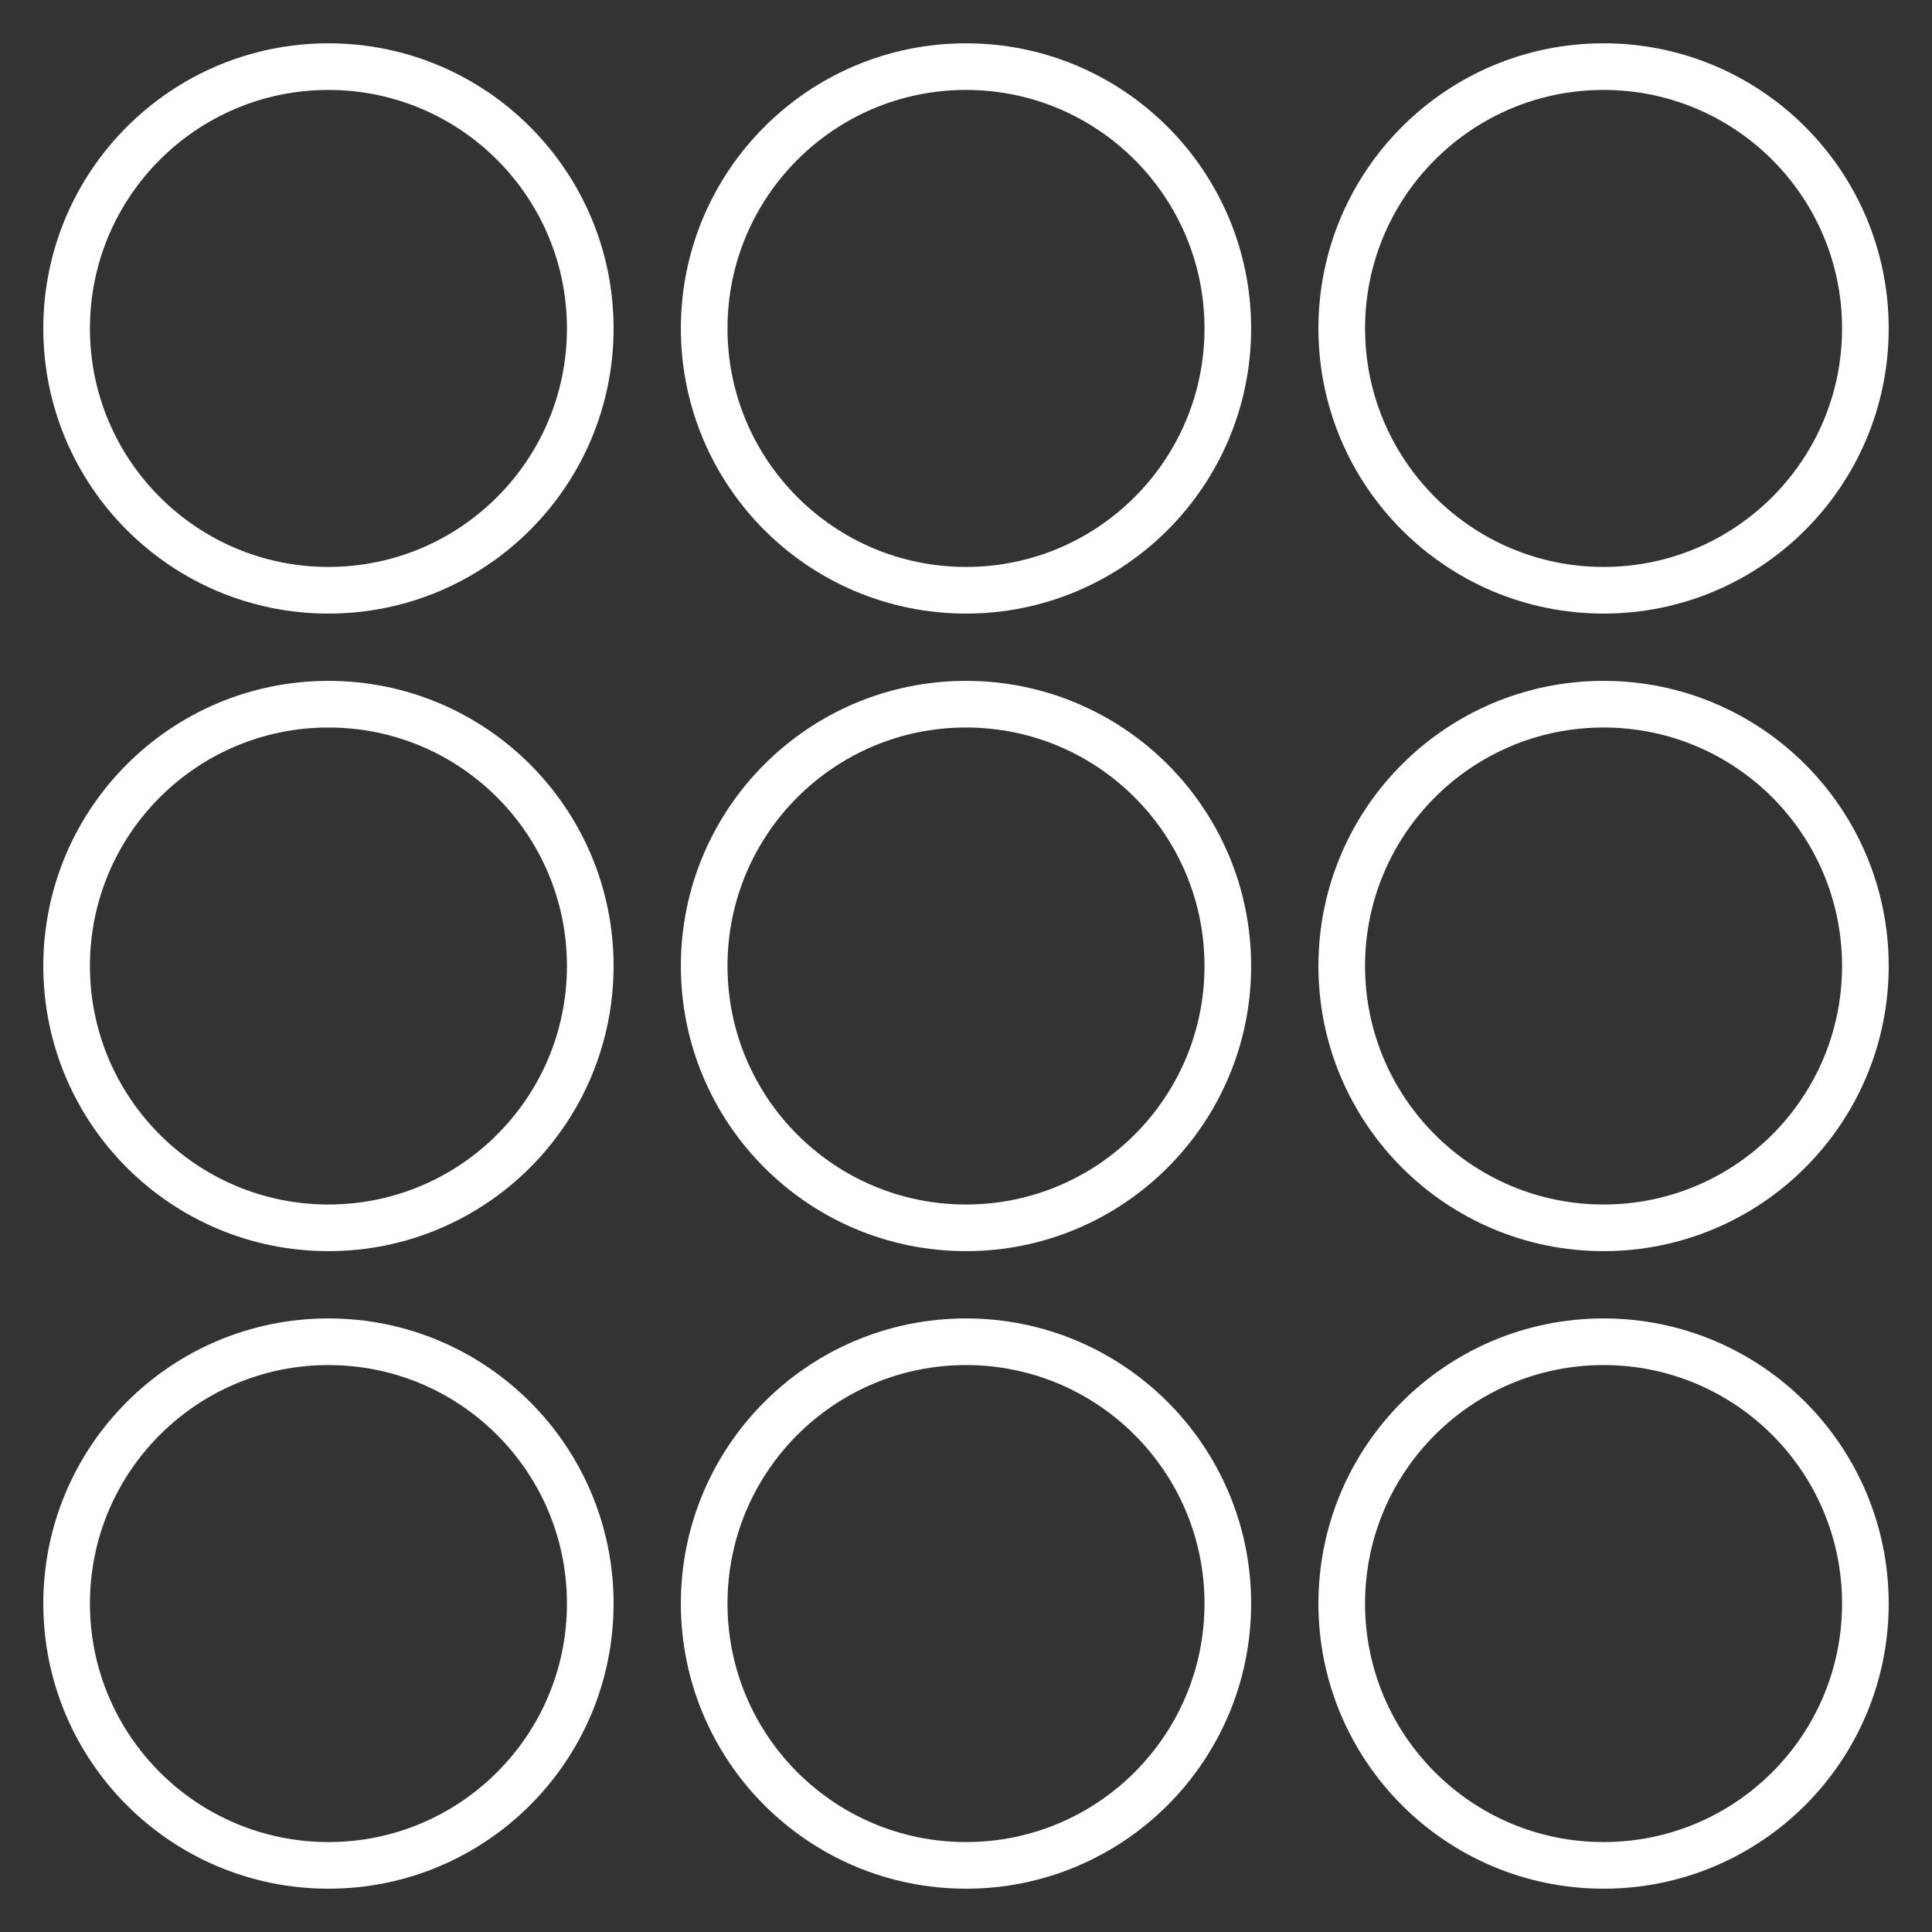
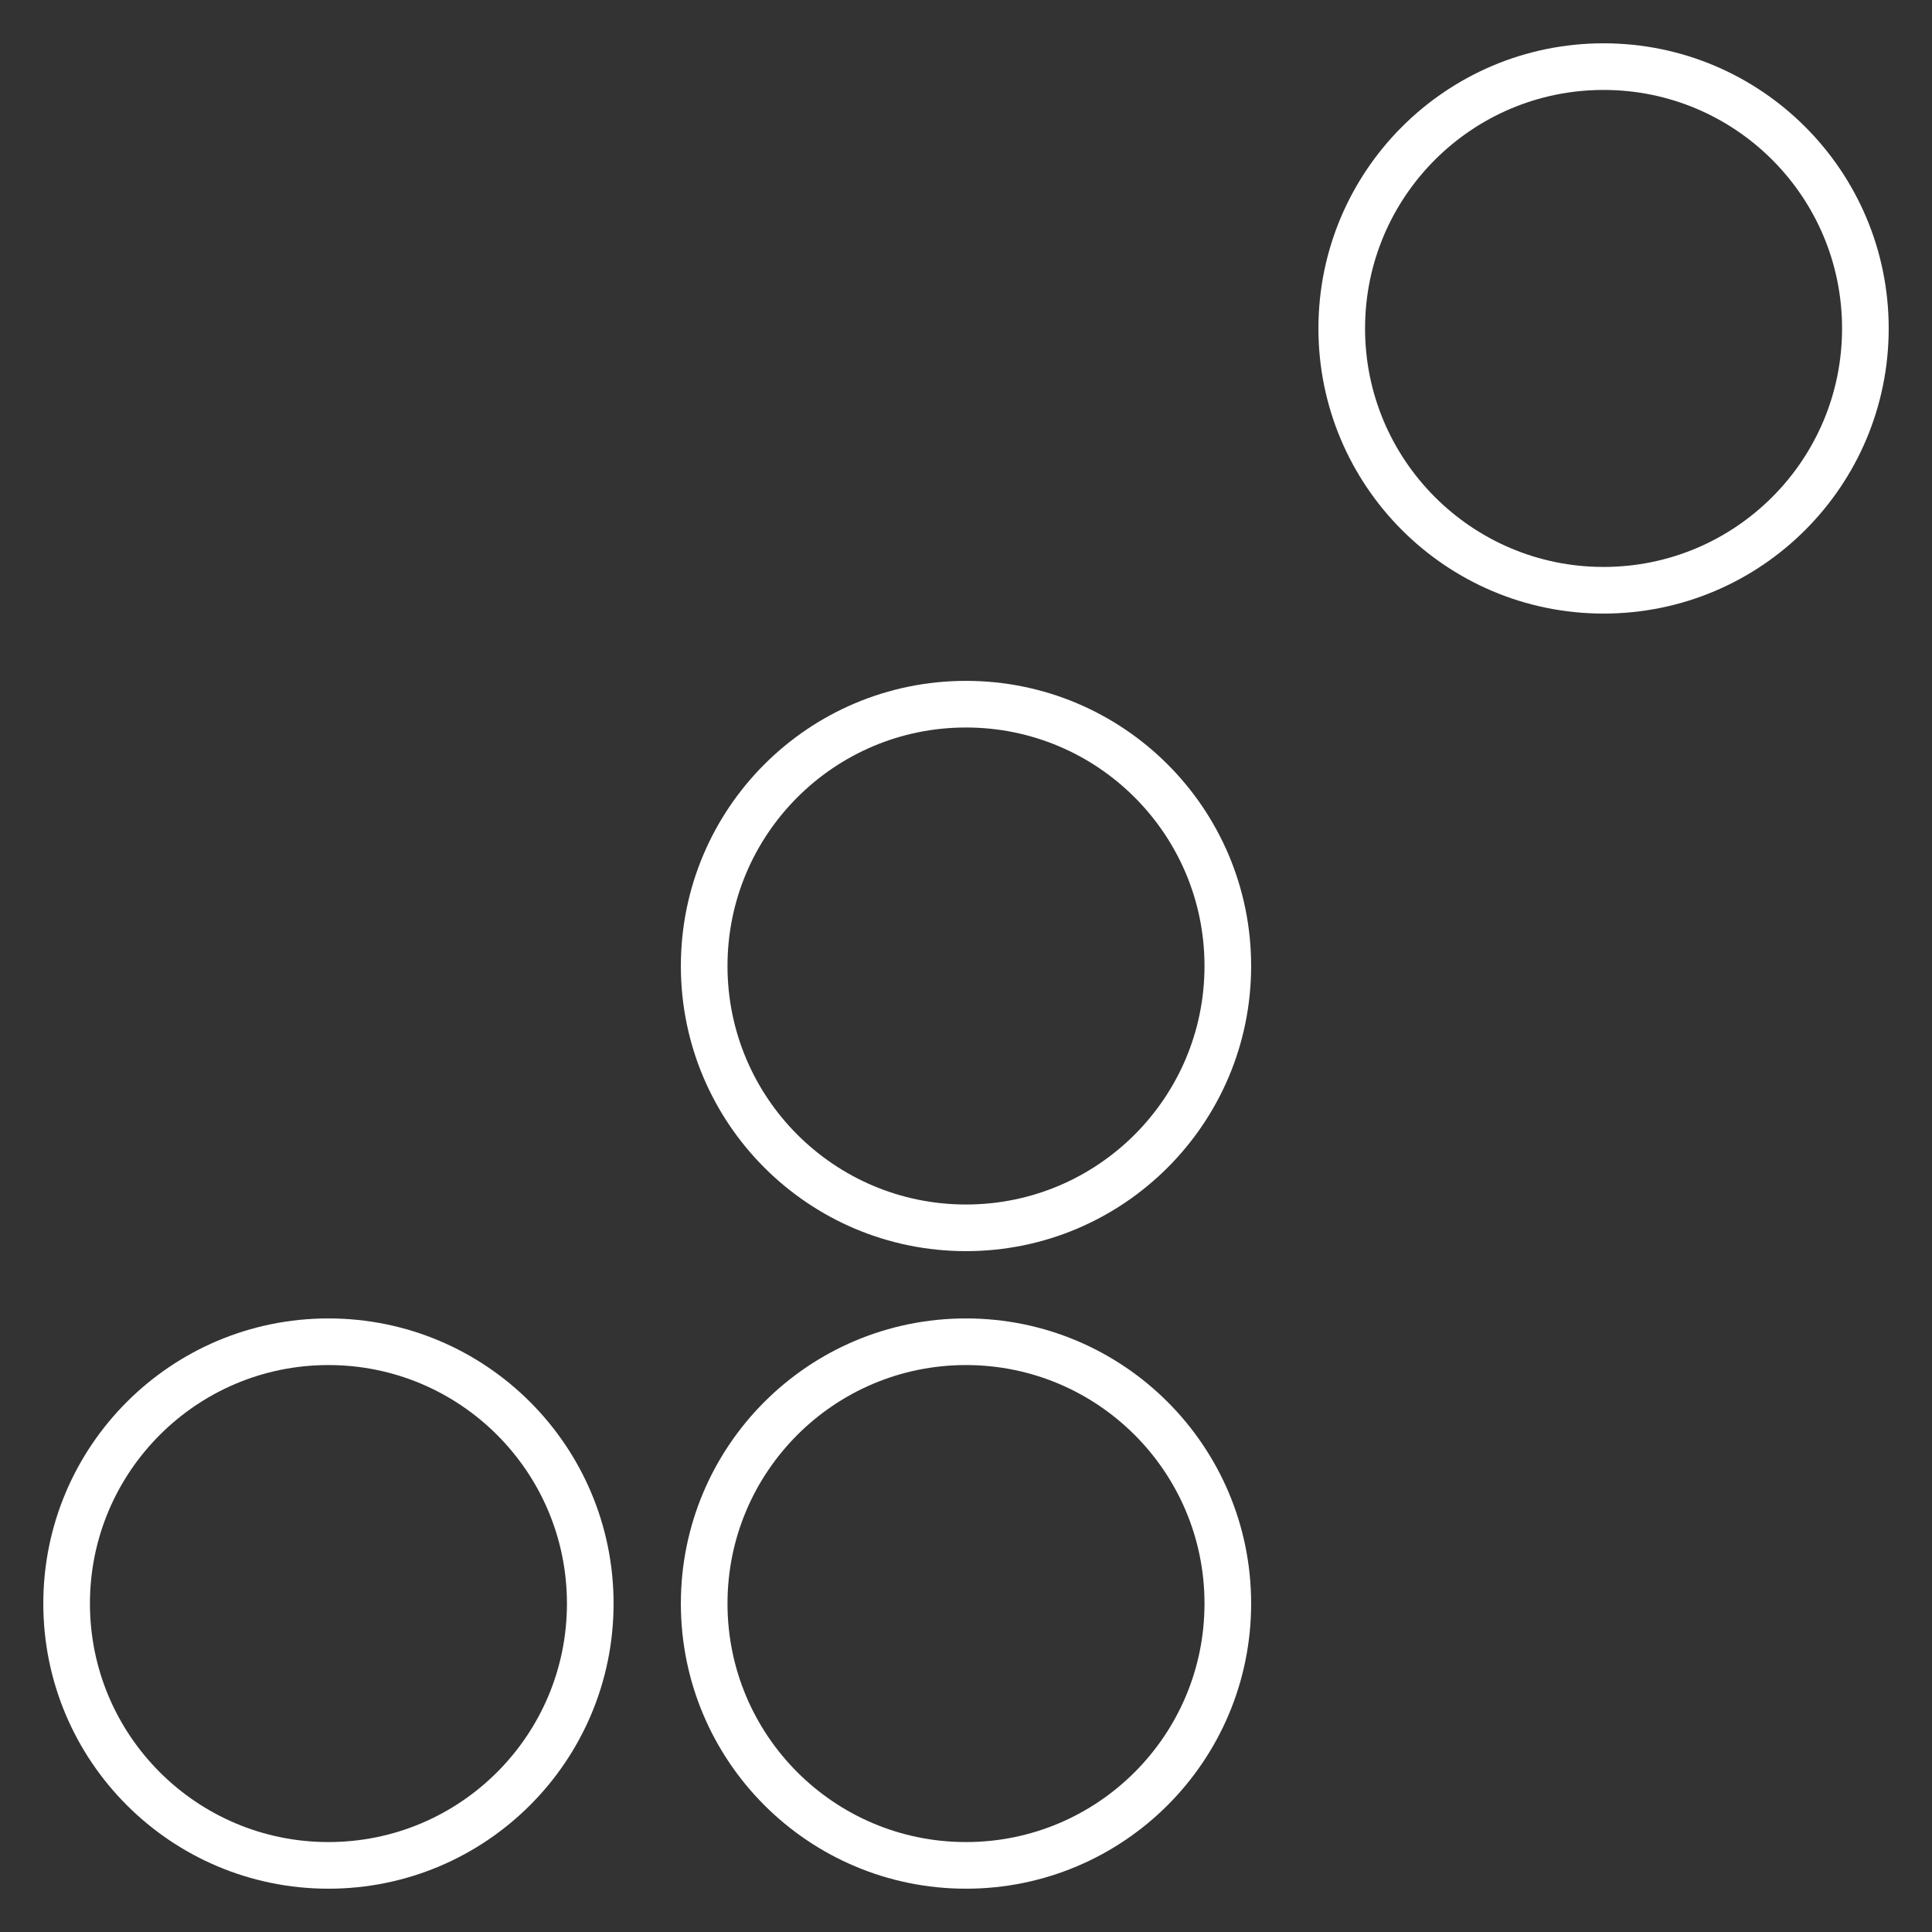
<svg xmlns="http://www.w3.org/2000/svg" width="29" height="29" viewBox="0 0 29 29" fill="none">
  <rect x="0" y="0" width="29" height="29" fill="#333333" stroke="none" />
  <path d="M14.5 18.43C16.67 18.43 18.43 16.67 18.43 14.5C18.43 12.329 16.67 10.57 14.5 10.57C12.329 10.57 10.57 12.329 10.57 14.5C10.57 16.67 12.329 18.43 14.5 18.43Z" stroke="white" stroke-width="0.7" stroke-miterlimit="10" />
-   <path d="M14.5 8.86C16.67 8.86 18.43 7.1 18.43 4.93C18.43 2.76 16.67 1 14.5 1C12.329 1 10.57 2.76 10.57 4.93C10.57 7.1 12.329 8.86 14.5 8.86Z" stroke="white" stroke-width="0.7" stroke-miterlimit="10" />
  <path d="M14.5 28C16.67 28 18.43 26.241 18.43 24.07C18.43 21.899 16.67 20.14 14.5 20.14C12.329 20.14 10.57 21.899 10.57 24.07C10.57 26.241 12.329 28 14.5 28Z" stroke="white" stroke-width="0.7" stroke-miterlimit="10" />
-   <path d="M24.07 18.43C26.241 18.43 28 16.67 28 14.5C28 12.329 26.241 10.57 24.07 10.57C21.9 10.57 20.14 12.329 20.14 14.5C20.14 16.67 21.9 18.43 24.07 18.43Z" stroke="white" stroke-width="0.7" stroke-miterlimit="10" />
-   <path d="M4.93 18.43C7.1 18.43 8.86 16.67 8.86 14.5C8.86 12.329 7.1 10.57 4.93 10.57C2.76 10.57 1 12.329 1 14.5C1 16.67 2.76 18.43 4.93 18.43Z" stroke="white" stroke-width="0.7" stroke-miterlimit="10" />
  <path d="M24.07 8.86C26.241 8.86 28 7.1 28 4.93C28 2.76 26.241 1 24.07 1C21.9 1 20.14 2.76 20.14 4.93C20.14 7.1 21.9 8.86 24.07 8.86Z" stroke="white" stroke-width="0.7" stroke-miterlimit="10" />
-   <path d="M4.93 8.86C7.1 8.86 8.86 7.1 8.86 4.93C8.86 2.76 7.1 1 4.93 1C2.76 1 1 2.76 1 4.93C1 7.1 2.76 8.86 4.93 8.86Z" stroke="white" stroke-width="0.7" stroke-miterlimit="10" />
-   <path d="M24.07 28C26.241 28 28 26.241 28 24.07C28 21.899 26.241 20.14 24.07 20.14C21.9 20.14 20.14 21.899 20.14 24.07C20.14 26.241 21.9 28 24.07 28Z" stroke="white" stroke-width="0.7" stroke-miterlimit="10" />
  <path d="M4.93 28C7.1 28 8.86 26.241 8.86 24.07C8.86 21.899 7.1 20.14 4.93 20.14C2.76 20.14 1 21.899 1 24.07C1 26.241 2.76 28 4.93 28Z" stroke="white" stroke-width="0.7" stroke-miterlimit="10" />
</svg>